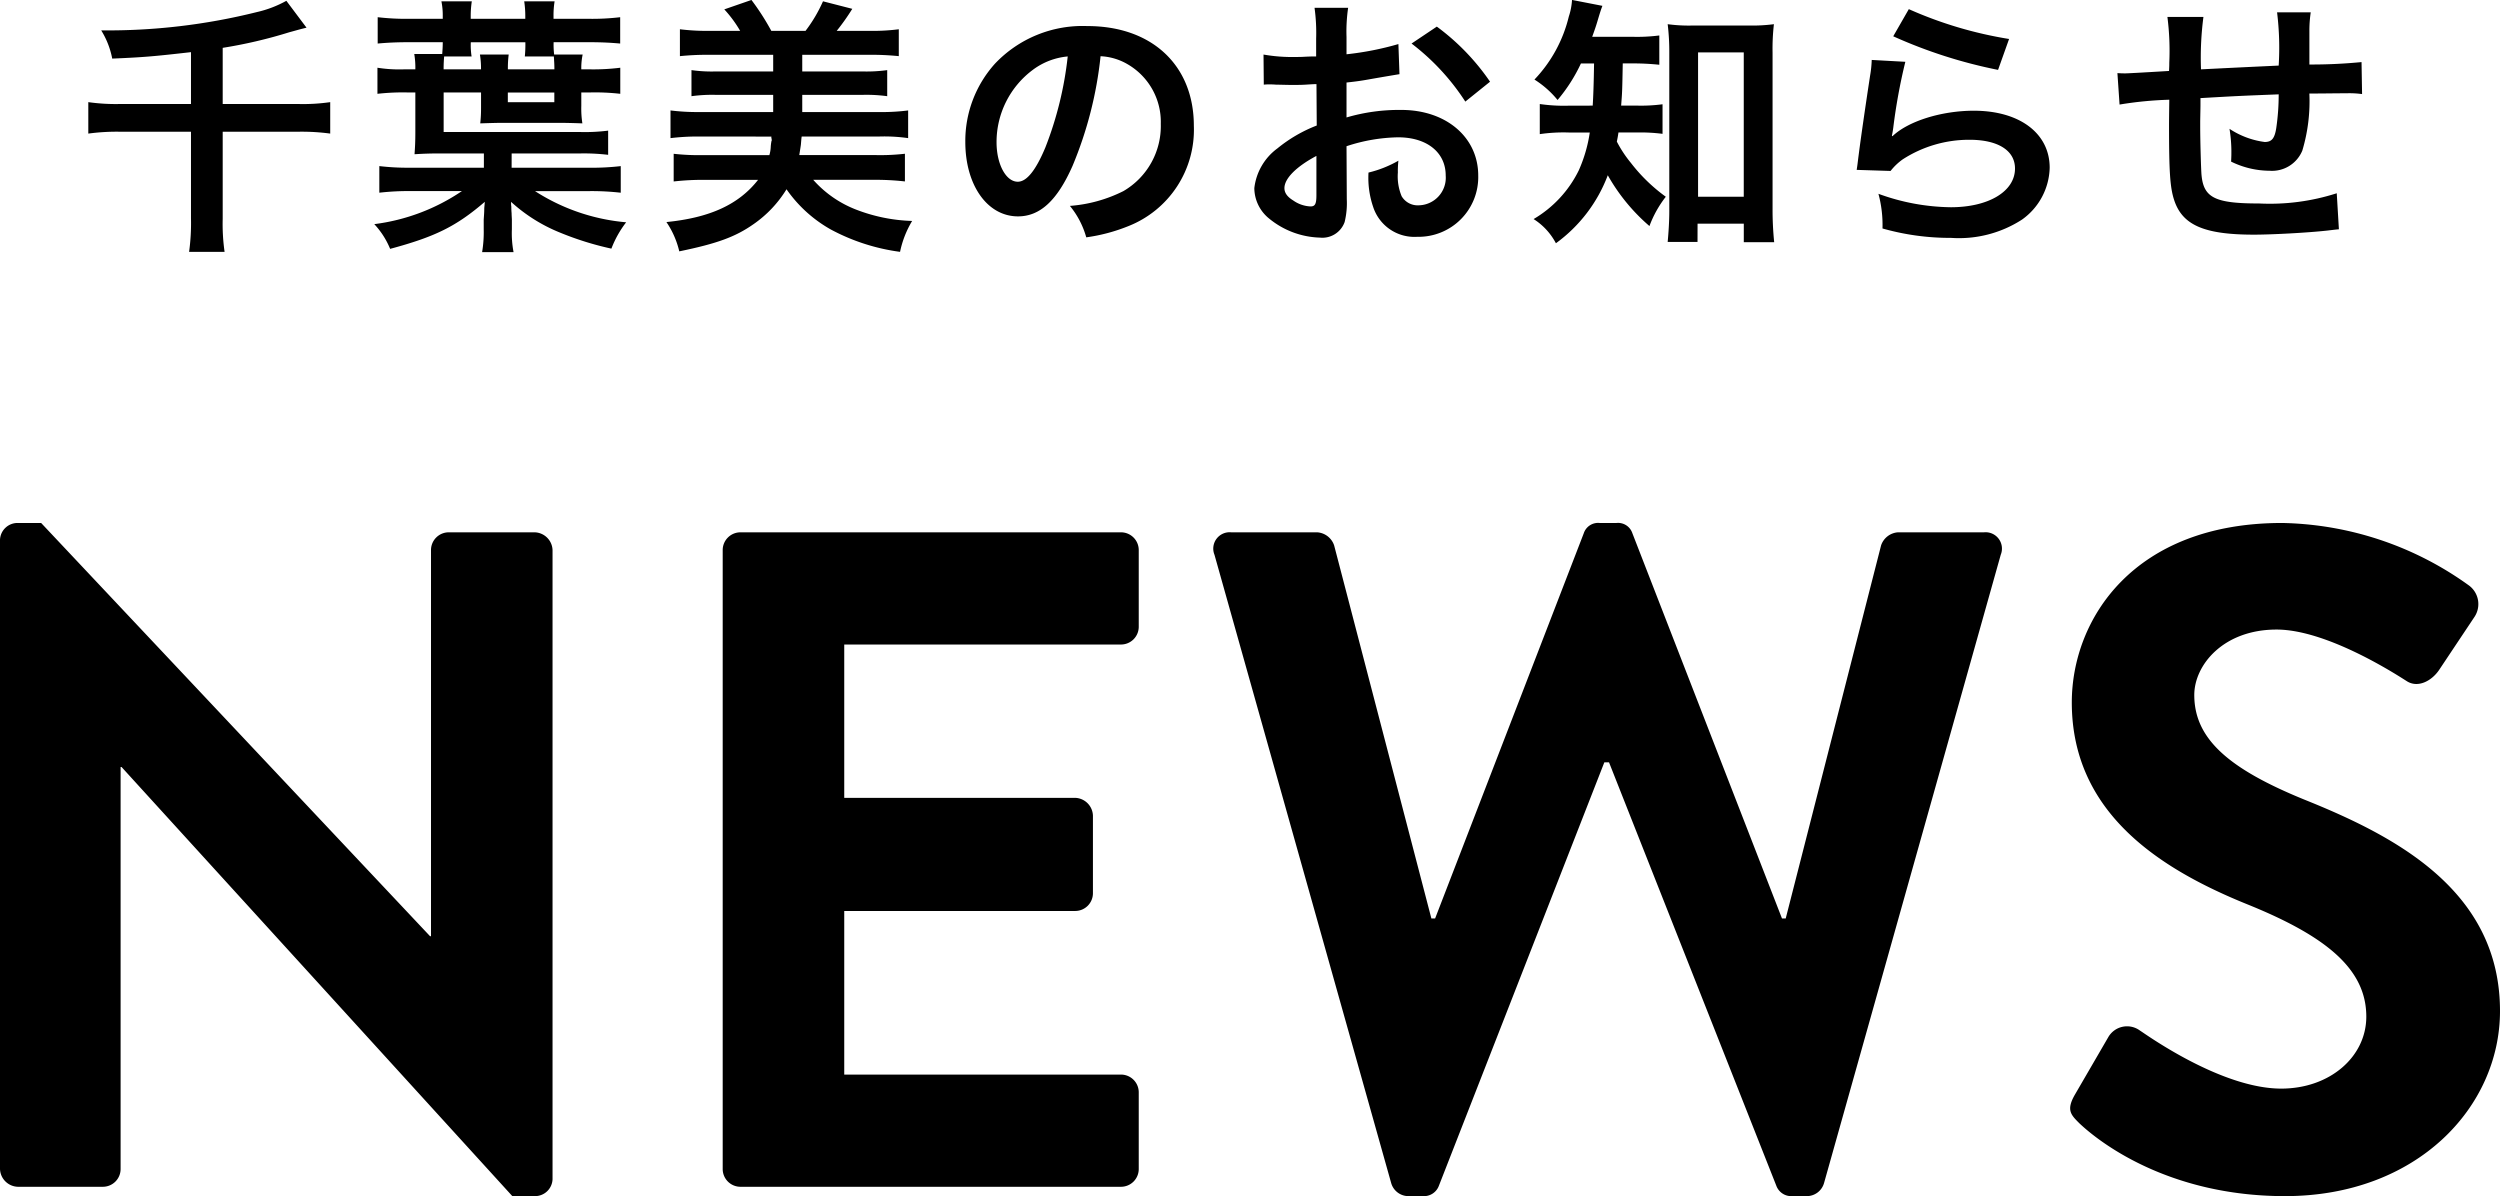
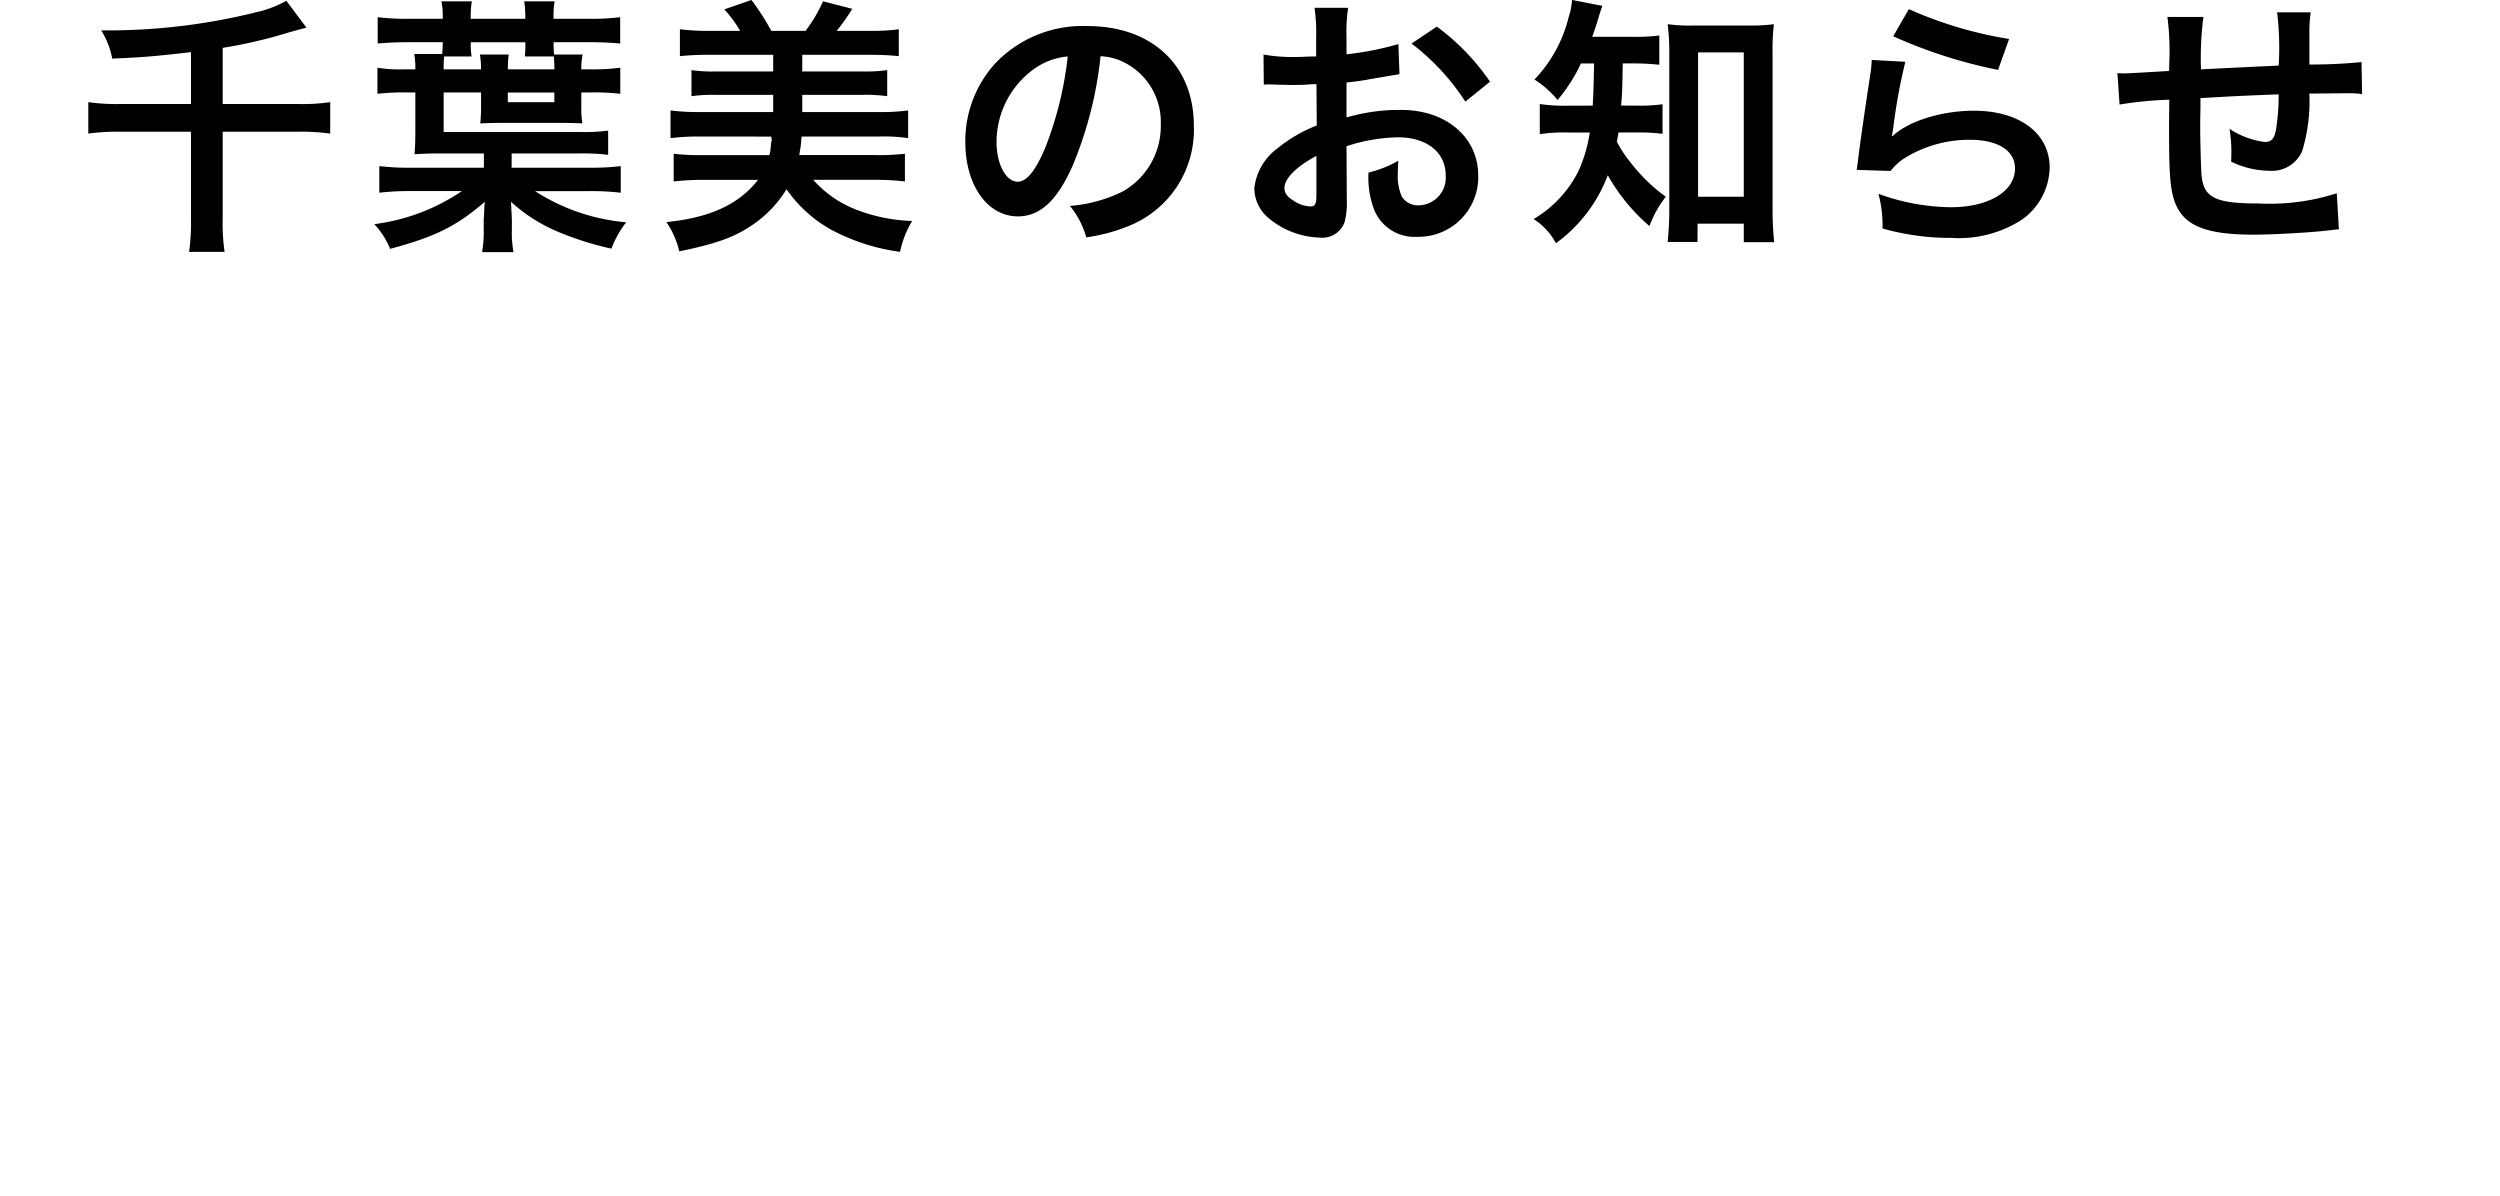
<svg xmlns="http://www.w3.org/2000/svg" width="213.92" height="102.35" viewBox="0 0 213.92 102.35">
  <g id="グループ_99" data-name="グループ 99" transform="translate(-215.2 -7186.45)">
    <g id="グループ_49" data-name="グループ 49" transform="translate(10 10)">
      <path id="パス_44" data-name="パス 44" d="M-88.458-10.649h-6.164a16.792,16.792,0,0,1-2.622-.161v2.691a18.225,18.225,0,0,1,2.622-.161h6.164V-.874A18.04,18.04,0,0,1-88.619,2h3.036a17.022,17.022,0,0,1-.161-2.829V-8.28h6.555a18.13,18.13,0,0,1,2.645.161V-10.81a16.284,16.284,0,0,1-2.668.161h-6.532v-4.807a40.552,40.552,0,0,0,5.7-1.334c.69-.184.713-.207,1.472-.391l-1.725-2.3a9.543,9.543,0,0,1-2.53.966A52.628,52.628,0,0,1-96.14-16.951a7.131,7.131,0,0,1,.943,2.415c2.691-.115,3.5-.184,6.739-.552Zm27.439,4.232h5.773a17.49,17.49,0,0,1,2.484.115v-2.07a15.757,15.757,0,0,1-2.507.115H-66.838v-3.381h3.2v1.311a11.153,11.153,0,0,1-.069,1.334c.759-.023,1.357-.046,2.139-.046h4.462c.736,0,1.518.023,2.139.046a8.241,8.241,0,0,1-.092-1.495v-1.15h.713a19.109,19.109,0,0,1,2.622.115v-2.231a18.8,18.8,0,0,1-2.622.138h-.713a5.63,5.63,0,0,1,.115-1.265h-2.438a7.139,7.139,0,0,1-.046-1.058H-54.4c1.1,0,1.909.046,2.668.115v-2.254a20.261,20.261,0,0,1-2.668.138h-3.036v-.253a7.345,7.345,0,0,1,.092-1.242h-2.6a8.32,8.32,0,0,1,.092,1.242v.253h-4.669v-.253a8.32,8.32,0,0,1,.092-1.242h-2.6a6.087,6.087,0,0,1,.115,1.242v.253h-2.9a21,21,0,0,1-2.668-.138v2.254c.736-.069,1.564-.115,2.668-.115h2.9c0,.391-.023.69-.046,1.012h-2.392a6.988,6.988,0,0,1,.092,1.311h-.966a11.922,11.922,0,0,1-2.277-.138v2.231a19.315,19.315,0,0,1,2.622-.115h.621v3.4c0,.782-.023,1.242-.069,1.886.69-.046,1.426-.069,2.116-.069h3.818V-5.2h-6.256a20.652,20.652,0,0,1-2.691-.138v2.277A22.179,22.179,0,0,1-69.644-3.2h4.37a17.171,17.171,0,0,1-7.5,2.829,6.954,6.954,0,0,1,1.357,2.116c3.841-1.035,5.635-1.909,8.1-4.025-.023.345-.046.483-.046.621,0,.276-.023.552-.046.9V.069a10.431,10.431,0,0,1-.138,1.955h2.691A8.593,8.593,0,0,1-61,.069V-.782c-.023-.437-.023-.437-.023-.529a5.232,5.232,0,0,1-.023-.552,1.916,1.916,0,0,1-.023-.276v-.138A13.937,13.937,0,0,0-56.9.345a26.156,26.156,0,0,0,4.416,1.38A8.84,8.84,0,0,1-51.221-.529a17.133,17.133,0,0,1-7.8-2.668h4.646a21.916,21.916,0,0,1,2.691.138V-5.336a21.4,21.4,0,0,1-2.691.138h-6.647Zm-3.427-8.3a6.206,6.206,0,0,1-.069-1.219h4.669a10.4,10.4,0,0,1-.046,1.219h2.484c.023.391.046.621.046,1.1h-3.979a9.226,9.226,0,0,1,.069-1.265h-2.461a7.441,7.441,0,0,1,.092,1.265h-3.2c0-.483.023-.828.046-1.1Zm3.1,3.082h3.979v.828h-3.979Zm22.563,3.772a.023.023,0,0,1-.023.023l.046.276a.084.084,0,0,1-.023.069,3.729,3.729,0,0,0-.069.575,2.819,2.819,0,0,1-.115.644h-5.727a19.2,19.2,0,0,1-2.461-.115v2.369a22.168,22.168,0,0,1,2.645-.138h4.577c-1.656,2.116-4.14,3.243-7.843,3.611a7.471,7.471,0,0,1,1.1,2.507c3.243-.667,4.807-1.242,6.348-2.323a9.939,9.939,0,0,0,2.829-2.99A11.433,11.433,0,0,0-33.7.092,17.321,17.321,0,0,0-27.784,2,8.421,8.421,0,0,1-26.749-.644a14.415,14.415,0,0,1-4.784-.966,9.451,9.451,0,0,1-3.68-2.553h5.2a22.168,22.168,0,0,1,2.645.138V-6.394a18.343,18.343,0,0,1-2.461.115h-6.578q.138-.862.138-.9c.046-.552.046-.552.069-.69h6.647a14.318,14.318,0,0,1,2.461.138V-10.1a17.582,17.582,0,0,1-2.461.138h-6.6v-1.472h5.2a13.261,13.261,0,0,1,2.07.115v-2.231a12.908,12.908,0,0,1-2.07.115h-5.2v-1.426h5.8a23.554,23.554,0,0,1,2.461.115v-2.3a17.582,17.582,0,0,1-2.461.138h-2.852a18.955,18.955,0,0,0,1.334-1.886l-2.507-.644a12.435,12.435,0,0,1-1.495,2.53H-38.8a20.893,20.893,0,0,0-1.7-2.645l-2.323.805a10.315,10.315,0,0,1,1.357,1.84H-44.16a18.765,18.765,0,0,1-2.461-.138v2.3a23.225,23.225,0,0,1,2.461-.115h5.52v1.426h-4.945a12.427,12.427,0,0,1-2.047-.115v2.231a13.125,13.125,0,0,1,2.047-.115h4.945v1.472h-6.348a18.391,18.391,0,0,1-2.438-.138v2.369a19.4,19.4,0,0,1,2.438-.138Zm28.152-6.877a5.027,5.027,0,0,1,2.323.69A5.7,5.7,0,0,1-5.474-8.947a6.439,6.439,0,0,1-3.2,5.75,12.223,12.223,0,0,1-4.577,1.265,7.337,7.337,0,0,1,1.4,2.691A15.037,15.037,0,0,0-8.234-.207,8.861,8.861,0,0,0-2.645-8.786c0-5.175-3.588-8.533-9.108-8.533a10.325,10.325,0,0,0-7.912,3.22A9.88,9.88,0,0,0-22.2-7.406c0,3.7,1.886,6.371,4.508,6.371,1.886,0,3.358-1.357,4.669-4.324A33.274,33.274,0,0,0-10.626-14.743Zm-2.806.023a30.312,30.312,0,0,1-1.909,7.774C-16.169-4.968-16.951-4-17.71-4c-1.012,0-1.817-1.495-1.817-3.381a7.7,7.7,0,0,1,3.128-6.21A5.855,5.855,0,0,1-13.432-14.72ZM10.419-7.038A14.722,14.722,0,0,1,14.835-7.8c2.461,0,4.071,1.288,4.071,3.266a2.363,2.363,0,0,1-2.323,2.553,1.591,1.591,0,0,1-1.449-.782,4.432,4.432,0,0,1-.322-2.024A7.975,7.975,0,0,1,14.858-5.8,9.7,9.7,0,0,1,12.3-4.784,7.684,7.684,0,0,0,12.7-1.84,3.713,3.713,0,0,0,16.468.713a5.109,5.109,0,0,0,5.221-5.244c0-3.266-2.737-5.612-6.578-5.612a15.949,15.949,0,0,0-4.692.644v-2.99c.874-.092,1.334-.161,2.093-.3,1.587-.276,2.024-.345,2.438-.414l-.092-2.576a25.651,25.651,0,0,1-4.439.874v-1.472a14.121,14.121,0,0,1,.138-2.507H7.682a15.759,15.759,0,0,1,.138,2.645v1.518c-.253,0-.368,0-.92.023-.322.023-.575.023-.8.023a14.106,14.106,0,0,1-2.783-.207l.023,2.576a4.312,4.312,0,0,1,.483-.023c.069,0,.276,0,.575.023.276,0,.92.023,1.265.023.575,0,.9,0,1.242-.023.759-.046.759-.046.943-.046l.023,3.542A12.3,12.3,0,0,0,4.508-6.854,4.909,4.909,0,0,0,2.53-3.45a3.378,3.378,0,0,0,1.265,2.6A7.164,7.164,0,0,0,8.142.782,2.021,2.021,0,0,0,10.258-.552a6.849,6.849,0,0,0,.184-1.955ZM7.843-2.852c0,.759-.115.966-.506.966a2.765,2.765,0,0,1-1.472-.506c-.529-.322-.759-.667-.759-1.058,0-.828,1.012-1.84,2.737-2.76ZM22.7-12.558a19.508,19.508,0,0,0-4.554-4.715l-2.162,1.449a19.641,19.641,0,0,1,4.6,4.968Zm8.9-1.564c-.023,1.679-.069,2.9-.115,3.611H29.532a14.226,14.226,0,0,1-2.576-.138v2.576a14.121,14.121,0,0,1,2.507-.138h1.771a12.344,12.344,0,0,1-.943,3.243A9.847,9.847,0,0,1,26.427-.805a5.452,5.452,0,0,1,1.909,2.07,12.735,12.735,0,0,0,4.439-5.819A16.224,16.224,0,0,0,36.34-.207a9.27,9.27,0,0,1,1.4-2.507,14.417,14.417,0,0,1-2.99-2.9,10.335,10.335,0,0,1-1.2-1.817c.069-.345.092-.46.138-.782h1.541a14.81,14.81,0,0,1,2.231.115v-2.53a14,14,0,0,1-2.162.115h-1.38c.092-1.173.092-1.173.138-3.611h.851a21.752,21.752,0,0,1,2.277.115v-2.507a14.924,14.924,0,0,1-2.277.115H31.441c.207-.575.345-.966.483-1.449.207-.69.276-.9.391-1.2l-2.6-.506a5.489,5.489,0,0,1-.276,1.426A11.811,11.811,0,0,1,26.5-12.742a8.161,8.161,0,0,1,1.978,1.748,13.921,13.921,0,0,0,2-3.128ZM40.457-.414h3.956V1.173h2.6a27.522,27.522,0,0,1-.138-2.9V-15.042a18.39,18.39,0,0,1,.115-2.438,14.416,14.416,0,0,1-2.139.115H40.02A13.54,13.54,0,0,1,37.9-17.48a19.663,19.663,0,0,1,.138,2.438V-1.495c0,.92-.069,1.909-.138,2.645h2.553ZM40.5-15.065h3.91V-2.714H40.5Zm16.7-1.38a41.63,41.63,0,0,0,8.97,2.875l.943-2.645a34.5,34.5,0,0,1-8.579-2.553Zm-1.84,2.024a9.387,9.387,0,0,1-.138,1.334c-.414,2.714-.782,5.267-.966,6.693-.115.874-.115.966-.184,1.38l2.9.092a5.007,5.007,0,0,1,1.035-.989A10.468,10.468,0,0,1,63.733-7.59c2.438,0,3.887.92,3.887,2.461,0,1.955-2.254,3.312-5.5,3.312a18.568,18.568,0,0,1-6.187-1.15A10.207,10.207,0,0,1,56.281,0a21.149,21.149,0,0,0,5.865.805A9.936,9.936,0,0,0,68.218-.759,5.6,5.6,0,0,0,70.587-5.2c0-2.944-2.576-4.876-6.486-4.876-2.783,0-5.635.9-6.969,2.185l-.046-.046c.069-.345.069-.345.115-.667a48.669,48.669,0,0,1,1.035-5.658ZM95.151-3.013a18.7,18.7,0,0,1-6.647.874c-3.749,0-4.738-.483-4.922-2.415-.046-.46-.115-2.967-.115-4.163V-9.2c.023-1.219.023-1.219.023-1.334v-.621c3.2-.184,3.2-.184,6.693-.322A19.821,19.821,0,0,1,89.976-8.6c-.138.9-.391,1.2-.989,1.2a7.133,7.133,0,0,1-3.013-1.127,12.243,12.243,0,0,1,.161,1.886c0,.322,0,.46-.023.92a7.539,7.539,0,0,0,3.289.782A2.8,2.8,0,0,0,92.207-6.67a14.7,14.7,0,0,0,.6-4.876c1.081,0,2.392-.023,3.2-.023a8.064,8.064,0,0,1,1.311.069l-.046-2.737a44.352,44.352,0,0,1-4.462.207v-2.875a10.483,10.483,0,0,1,.115-1.587H90.045a24.875,24.875,0,0,1,.138,4.554c-3.427.161-3.427.161-6.647.322a26.794,26.794,0,0,1,.207-4.485H80.661a22.694,22.694,0,0,1,.161,3.91c0,.138,0,.345-.023.713-2.277.138-3.542.207-3.749.207-.115,0-.345,0-.667-.023l.184,2.691a31.413,31.413,0,0,1,4.255-.414C80.8-9.223,80.8-9.131,80.8-8.786c0,3.956.092,5.244.414,6.279C81.9-.3,83.766.529,88.067.529c1.518,0,4.554-.161,6.233-.345.782-.092.782-.092,1.035-.115Z" transform="translate(310 7196)" />
-       <path id="パス_43" data-name="パス 43" d="M-104.8-1.52A1.574,1.574,0,0,0-103.28,0H-96a1.519,1.519,0,0,0,1.52-1.52v-34.4h.08L-60.96.8h1.92A1.5,1.5,0,0,0-57.52-.64V-54.48A1.574,1.574,0,0,0-59.04-56H-66.4a1.519,1.519,0,0,0-1.52,1.52v33.04H-68L-101.28-56.8h-2a1.5,1.5,0,0,0-1.52,1.44Zm61.84,0A1.519,1.519,0,0,0-41.44,0H-8.88A1.519,1.519,0,0,0-7.36-1.52V-8.08A1.519,1.519,0,0,0-8.88-9.6H-32.56v-14H-12.8a1.519,1.519,0,0,0,1.52-1.52v-6.64a1.574,1.574,0,0,0-1.52-1.52H-32.56V-46.4H-8.88a1.519,1.519,0,0,0,1.52-1.52v-6.56A1.519,1.519,0,0,0-8.88-56H-41.44a1.519,1.519,0,0,0-1.52,1.52Zm57.2,1.2A1.537,1.537,0,0,0,15.68.8h1.28a1.36,1.36,0,0,0,1.36-.88L32.48-36.32h.4L47.2-.08A1.36,1.36,0,0,0,48.56.8h1.28A1.537,1.537,0,0,0,51.28-.32L66.4-54.08A1.4,1.4,0,0,0,64.96-56H57.6a1.644,1.644,0,0,0-1.44,1.12L48-22.96h-.32L34.88-55.92a1.291,1.291,0,0,0-1.36-.88H32.08a1.291,1.291,0,0,0-1.36.88L18-22.96h-.32L9.36-54.88A1.644,1.644,0,0,0,7.92-56H.56A1.4,1.4,0,0,0-.88-54.08ZM73.12-5.44C74.72-3.92,80.64.8,90.72.8c11.28,0,18.4-7.6,18.4-15.84,0-10.32-8.96-14.96-16.72-18.08-6.48-2.64-9.44-5.2-9.44-8.96,0-2.56,2.48-5.6,7.04-5.6,4.4,0,10.48,4,11.12,4.4.96.64,2.16,0,2.8-.96l3.04-4.56a1.981,1.981,0,0,0-.48-2.64,28.165,28.165,0,0,0-16-5.36c-12.72,0-18,8.24-18,15.36C72.48-32,80-27.2,87.52-24.16c6.72,2.72,10.16,5.52,10.16,9.6,0,3.44-3.12,6.16-7.28,6.16-5.2,0-11.68-4.72-12.08-4.96a1.854,1.854,0,0,0-2.72.56L72.72-7.84C72-6.56,72.4-6.16,73.12-5.44Z" transform="translate(310 7278)" />
    </g>
  </g>
</svg>